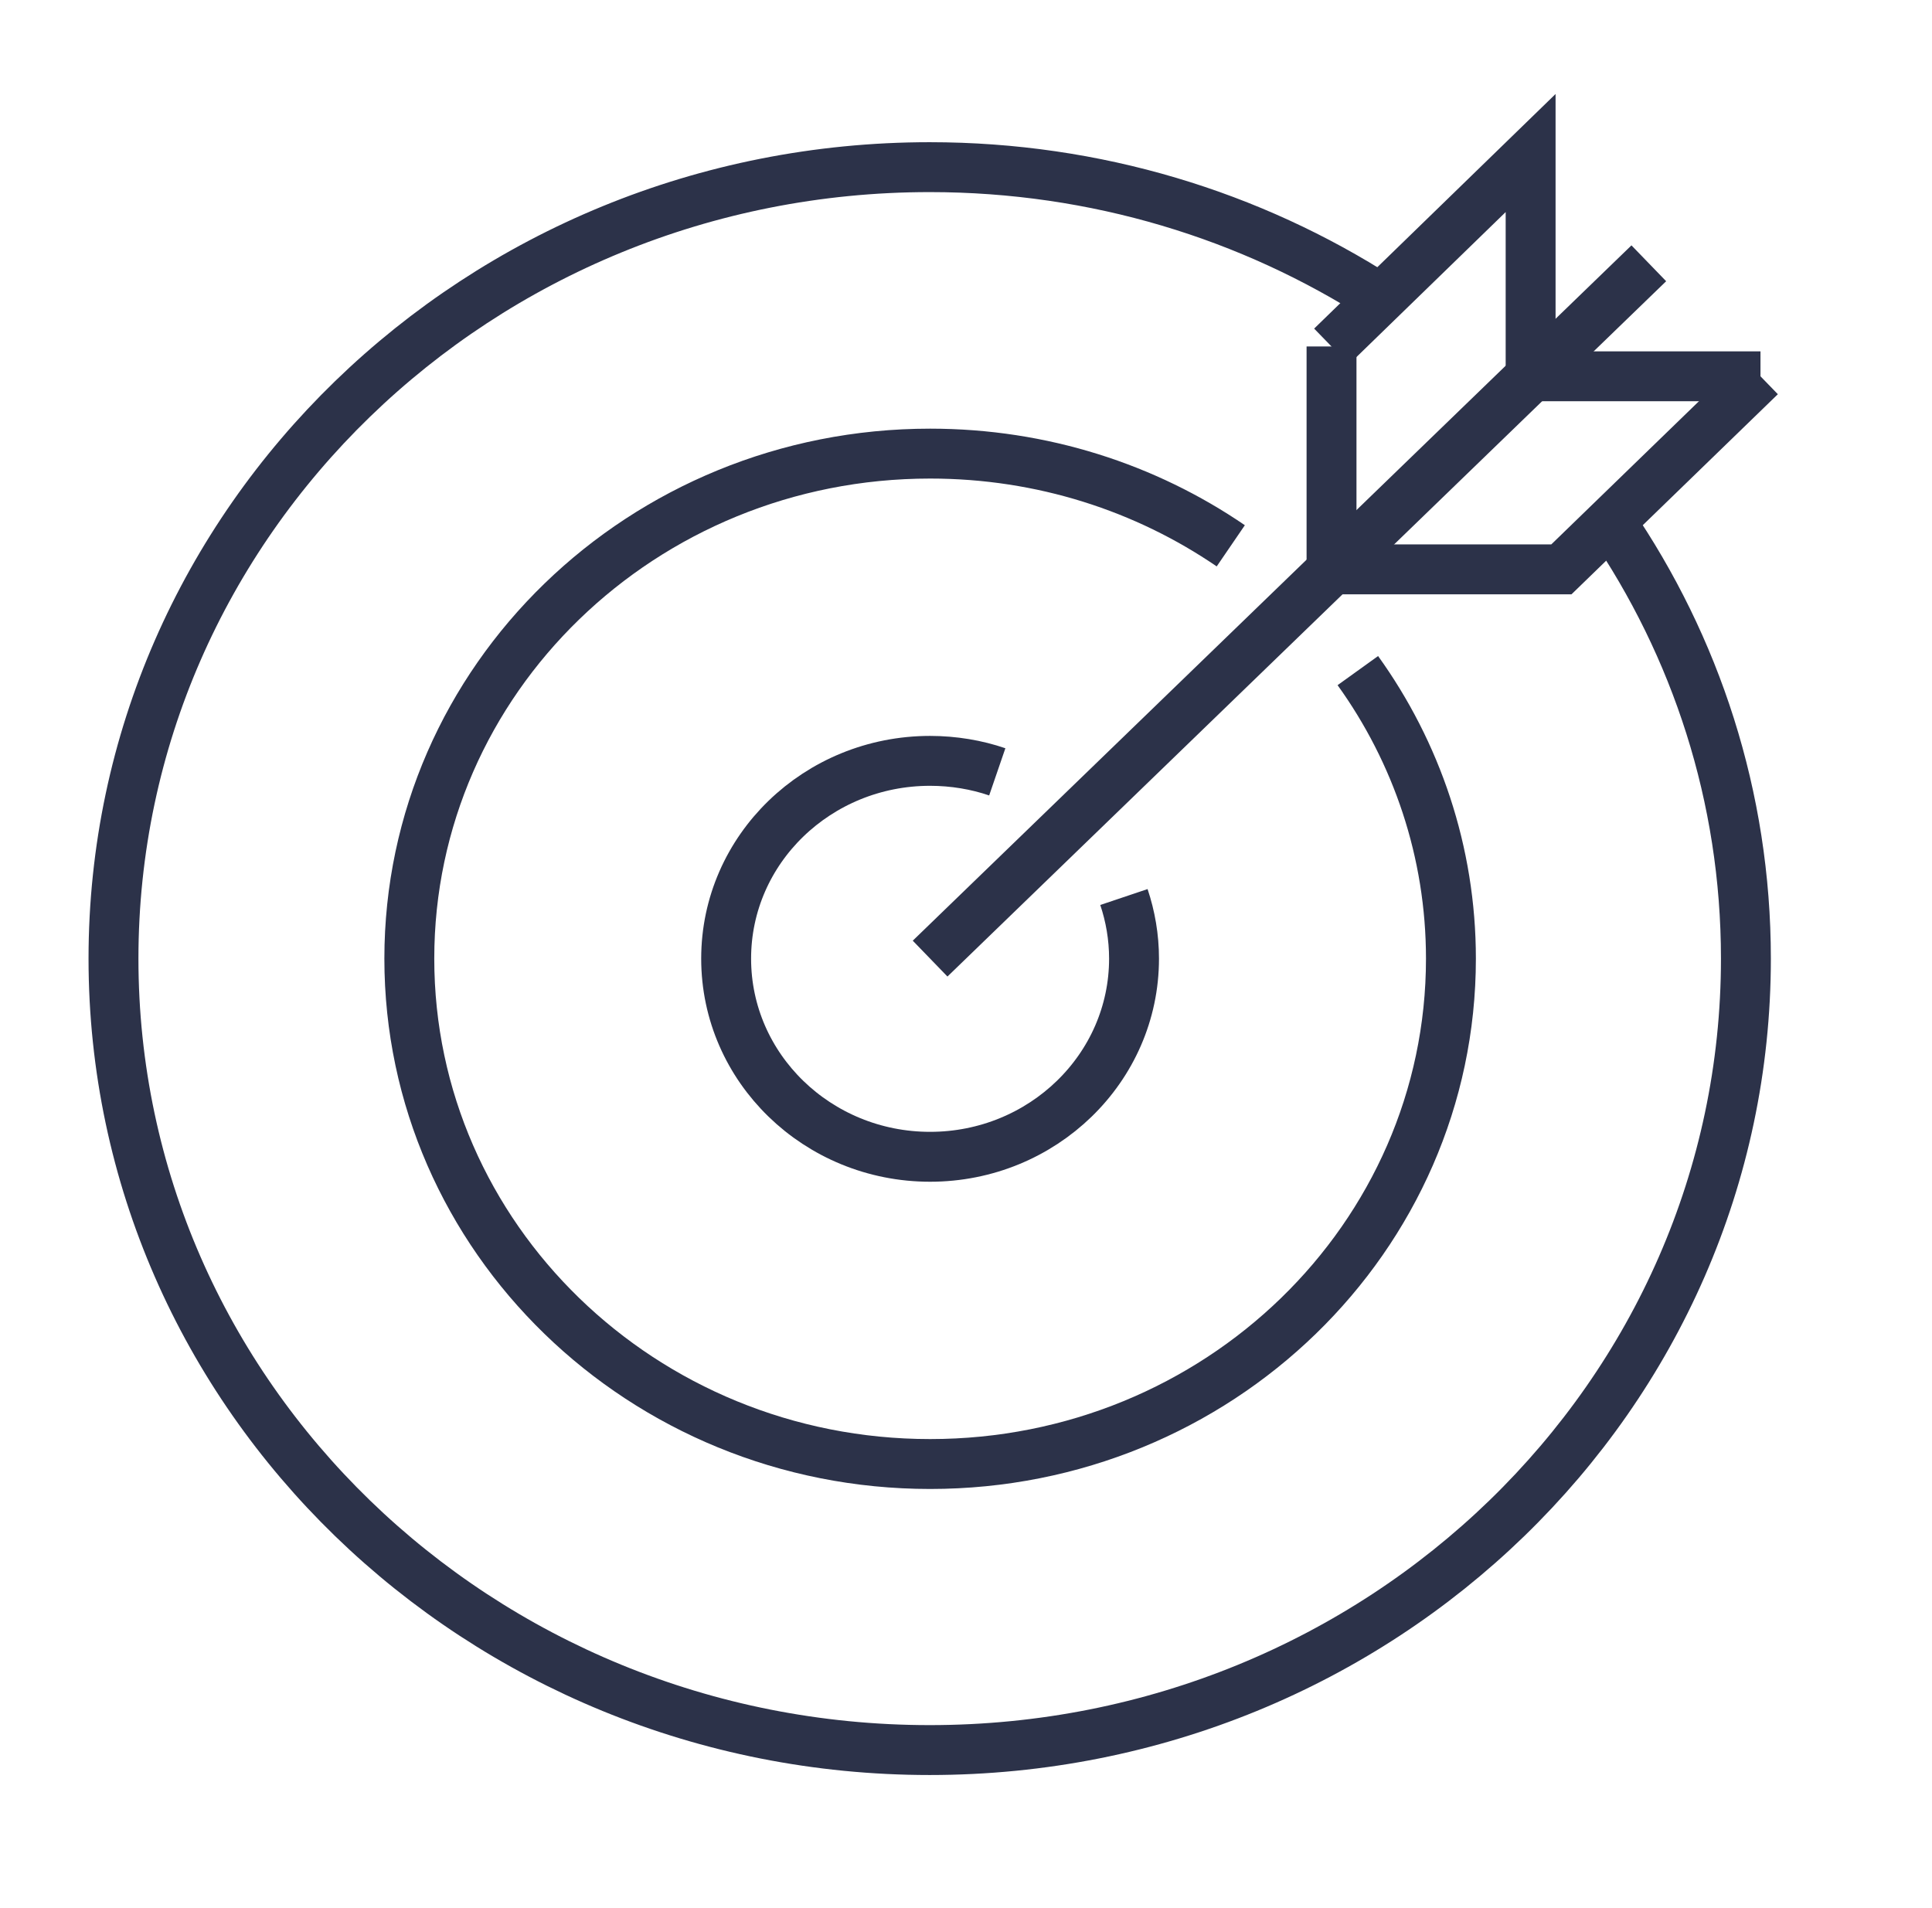
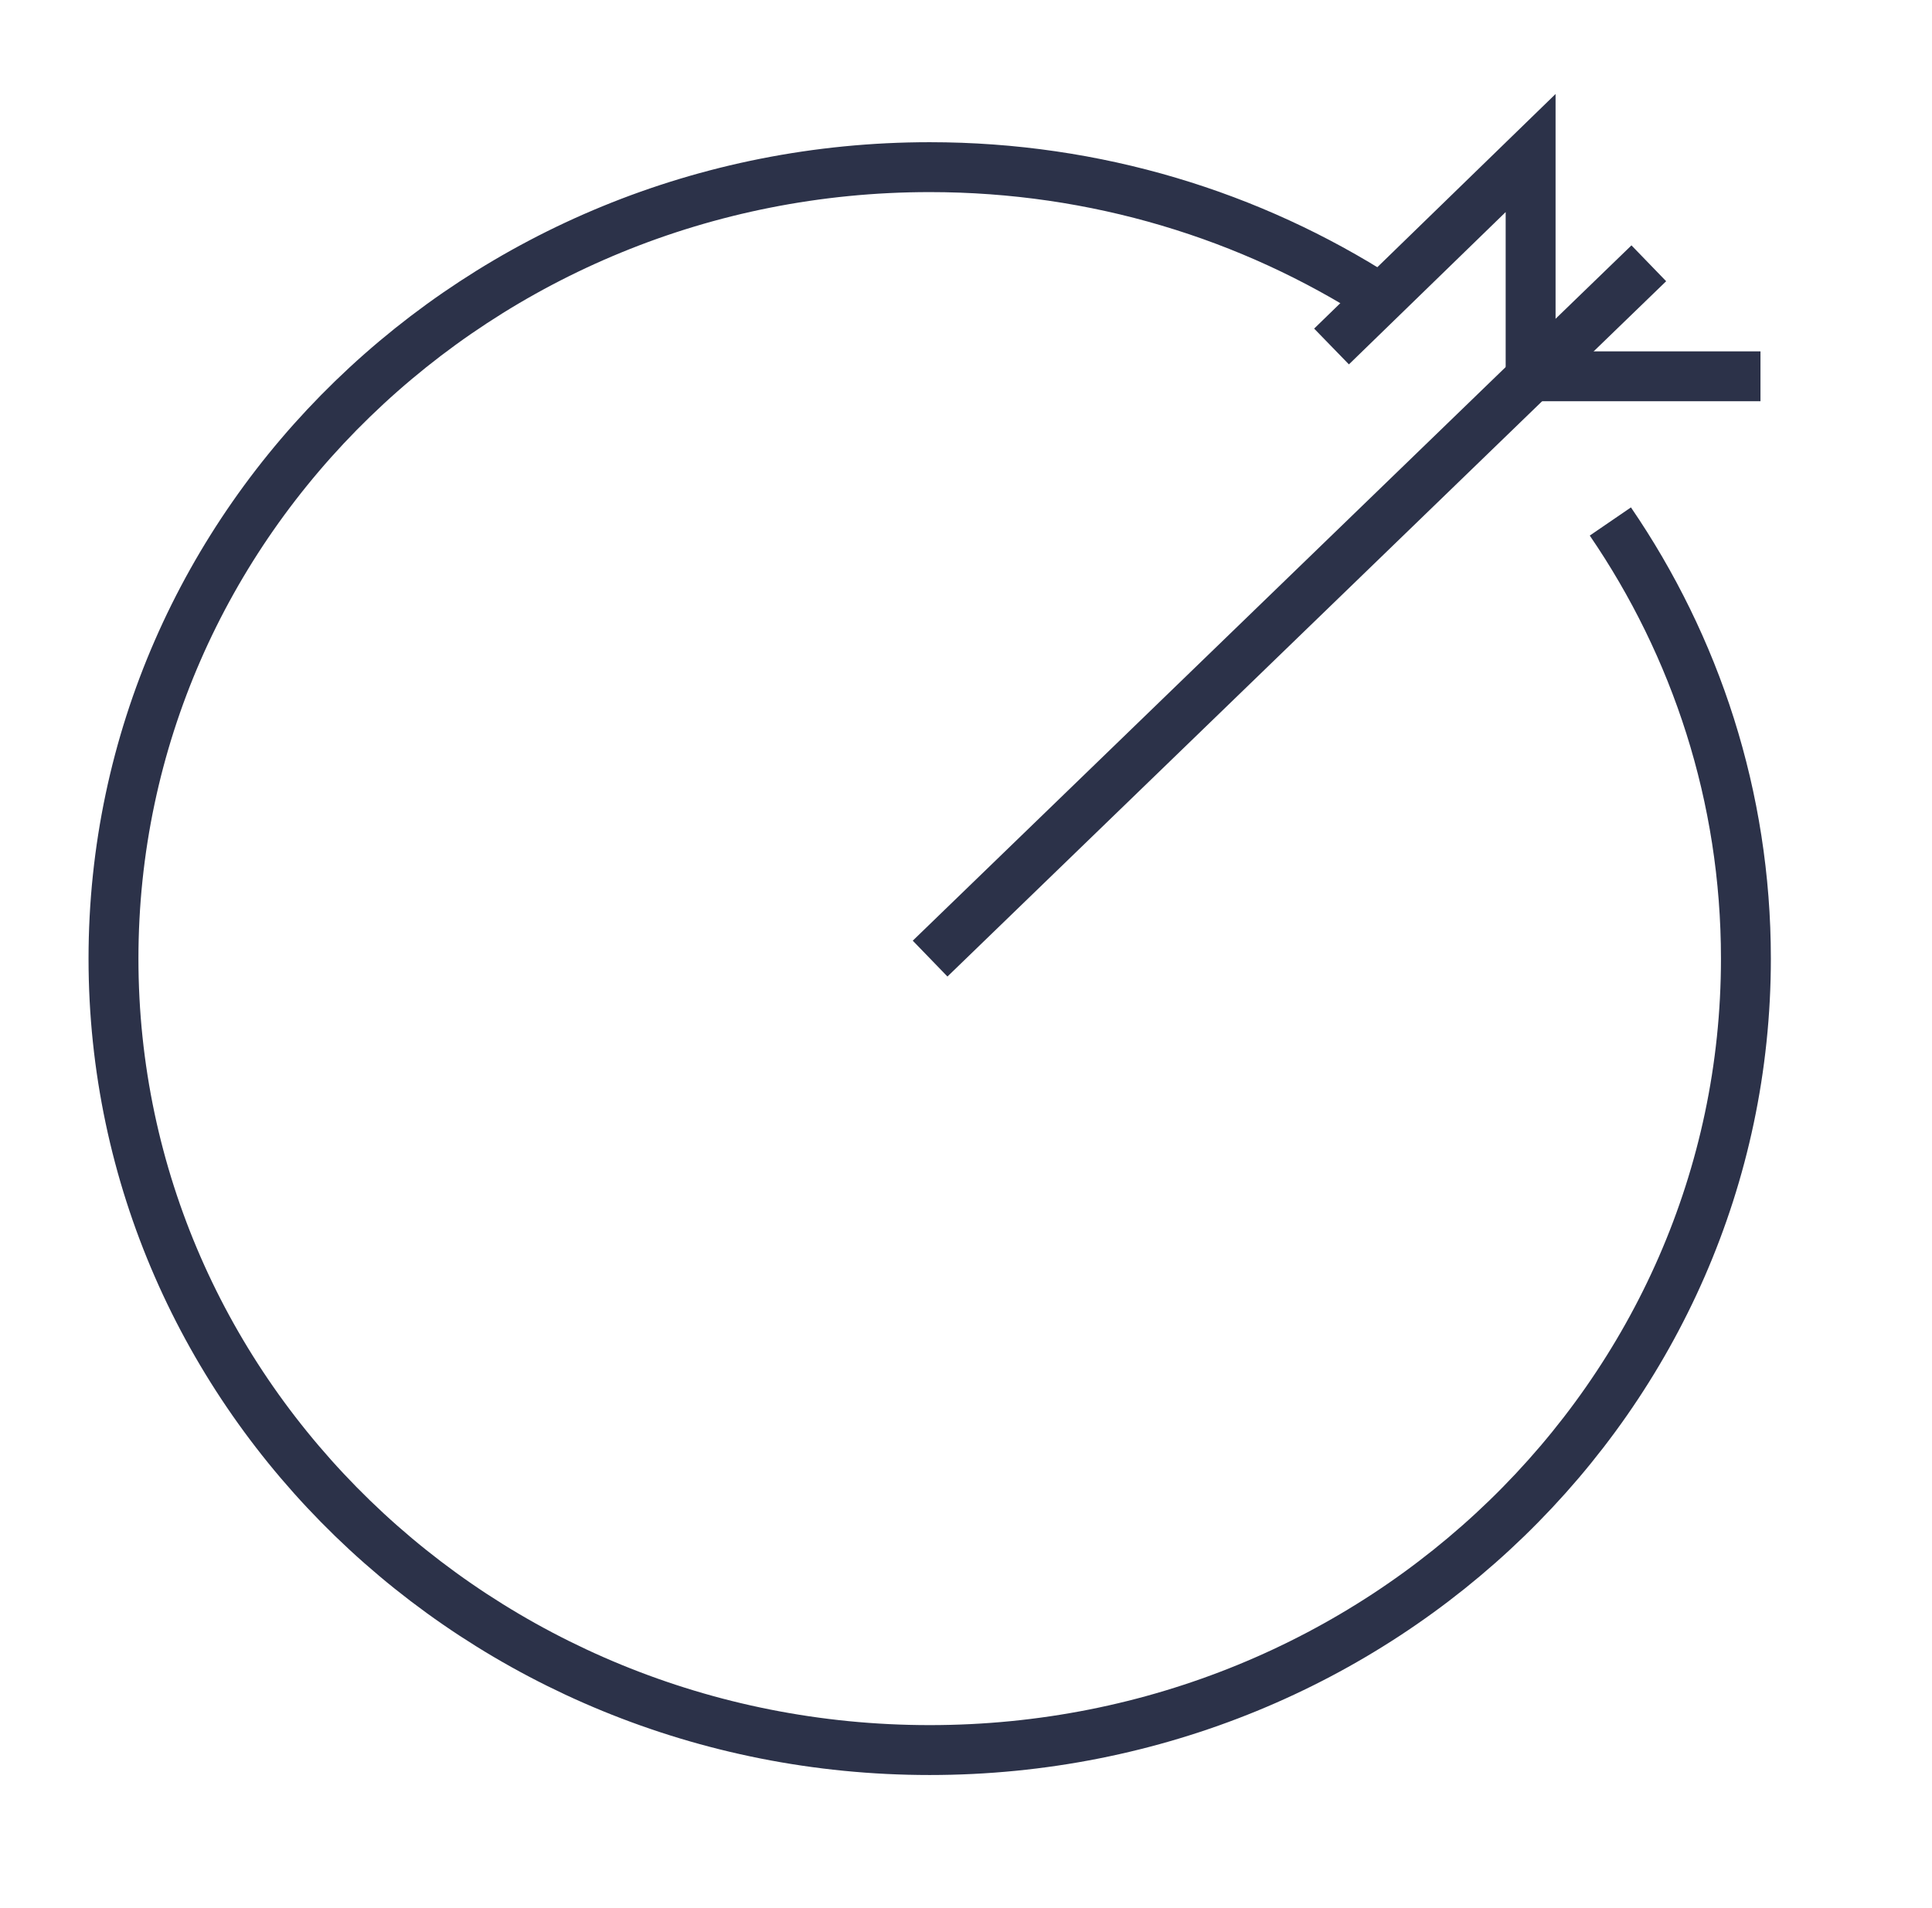
<svg xmlns="http://www.w3.org/2000/svg" width="81" height="80" viewBox="0 0 81 80" fill="none">
  <path d="M67.515 21.864C71.094 27.096 73.198 33.397 73.198 40.191C73.198 58.519 57.878 73.374 38.978 73.374C20.078 73.374 4.758 58.519 4.758 40.191C4.758 21.864 20.078 7.008 38.978 7.008C45.951 7.008 52.449 9.032 57.878 12.52" stroke="#2C3249" stroke-width="2.092" stroke-miterlimit="10" />
-   <path d="M47.121 37.609C47.392 38.415 47.545 39.287 47.545 40.192C47.545 44.782 43.711 48.5 38.994 48.5C34.278 48.5 30.444 44.782 30.444 40.192C30.444 35.602 34.278 31.9 38.994 31.9C39.978 31.9 40.946 32.064 41.811 32.361" stroke="#2C3249" stroke-width="2.092" stroke-miterlimit="10" />
-   <path d="M56.928 28.116C59.389 31.538 60.831 35.717 60.831 40.191C60.831 51.889 51.058 61.381 38.996 61.381C26.933 61.381 17.161 51.889 17.161 40.191C17.161 28.494 26.933 19.018 38.996 19.018C43.695 19.018 48.038 20.449 51.601 22.884" stroke="#2C3249" stroke-width="2.092" stroke-miterlimit="10" />
-   <path d="M64.172 15.761V15.777L56.503 23.197" stroke="#2C3249" stroke-width="2.092" stroke-miterlimit="10" />
-   <path d="M55.825 14.527V23.871H65.462L73.809 15.777" stroke="#2C3249" stroke-width="2.092" stroke-miterlimit="10" />
  <path d="M73.809 15.777H64.172V6.416L55.825 14.527" stroke="#2C3249" stroke-width="2.092" stroke-miterlimit="10" />
  <path d="M38.995 40.191L69.127 11.039" stroke="#2C3249" stroke-width="2.092" stroke-miterlimit="10" />
</svg>